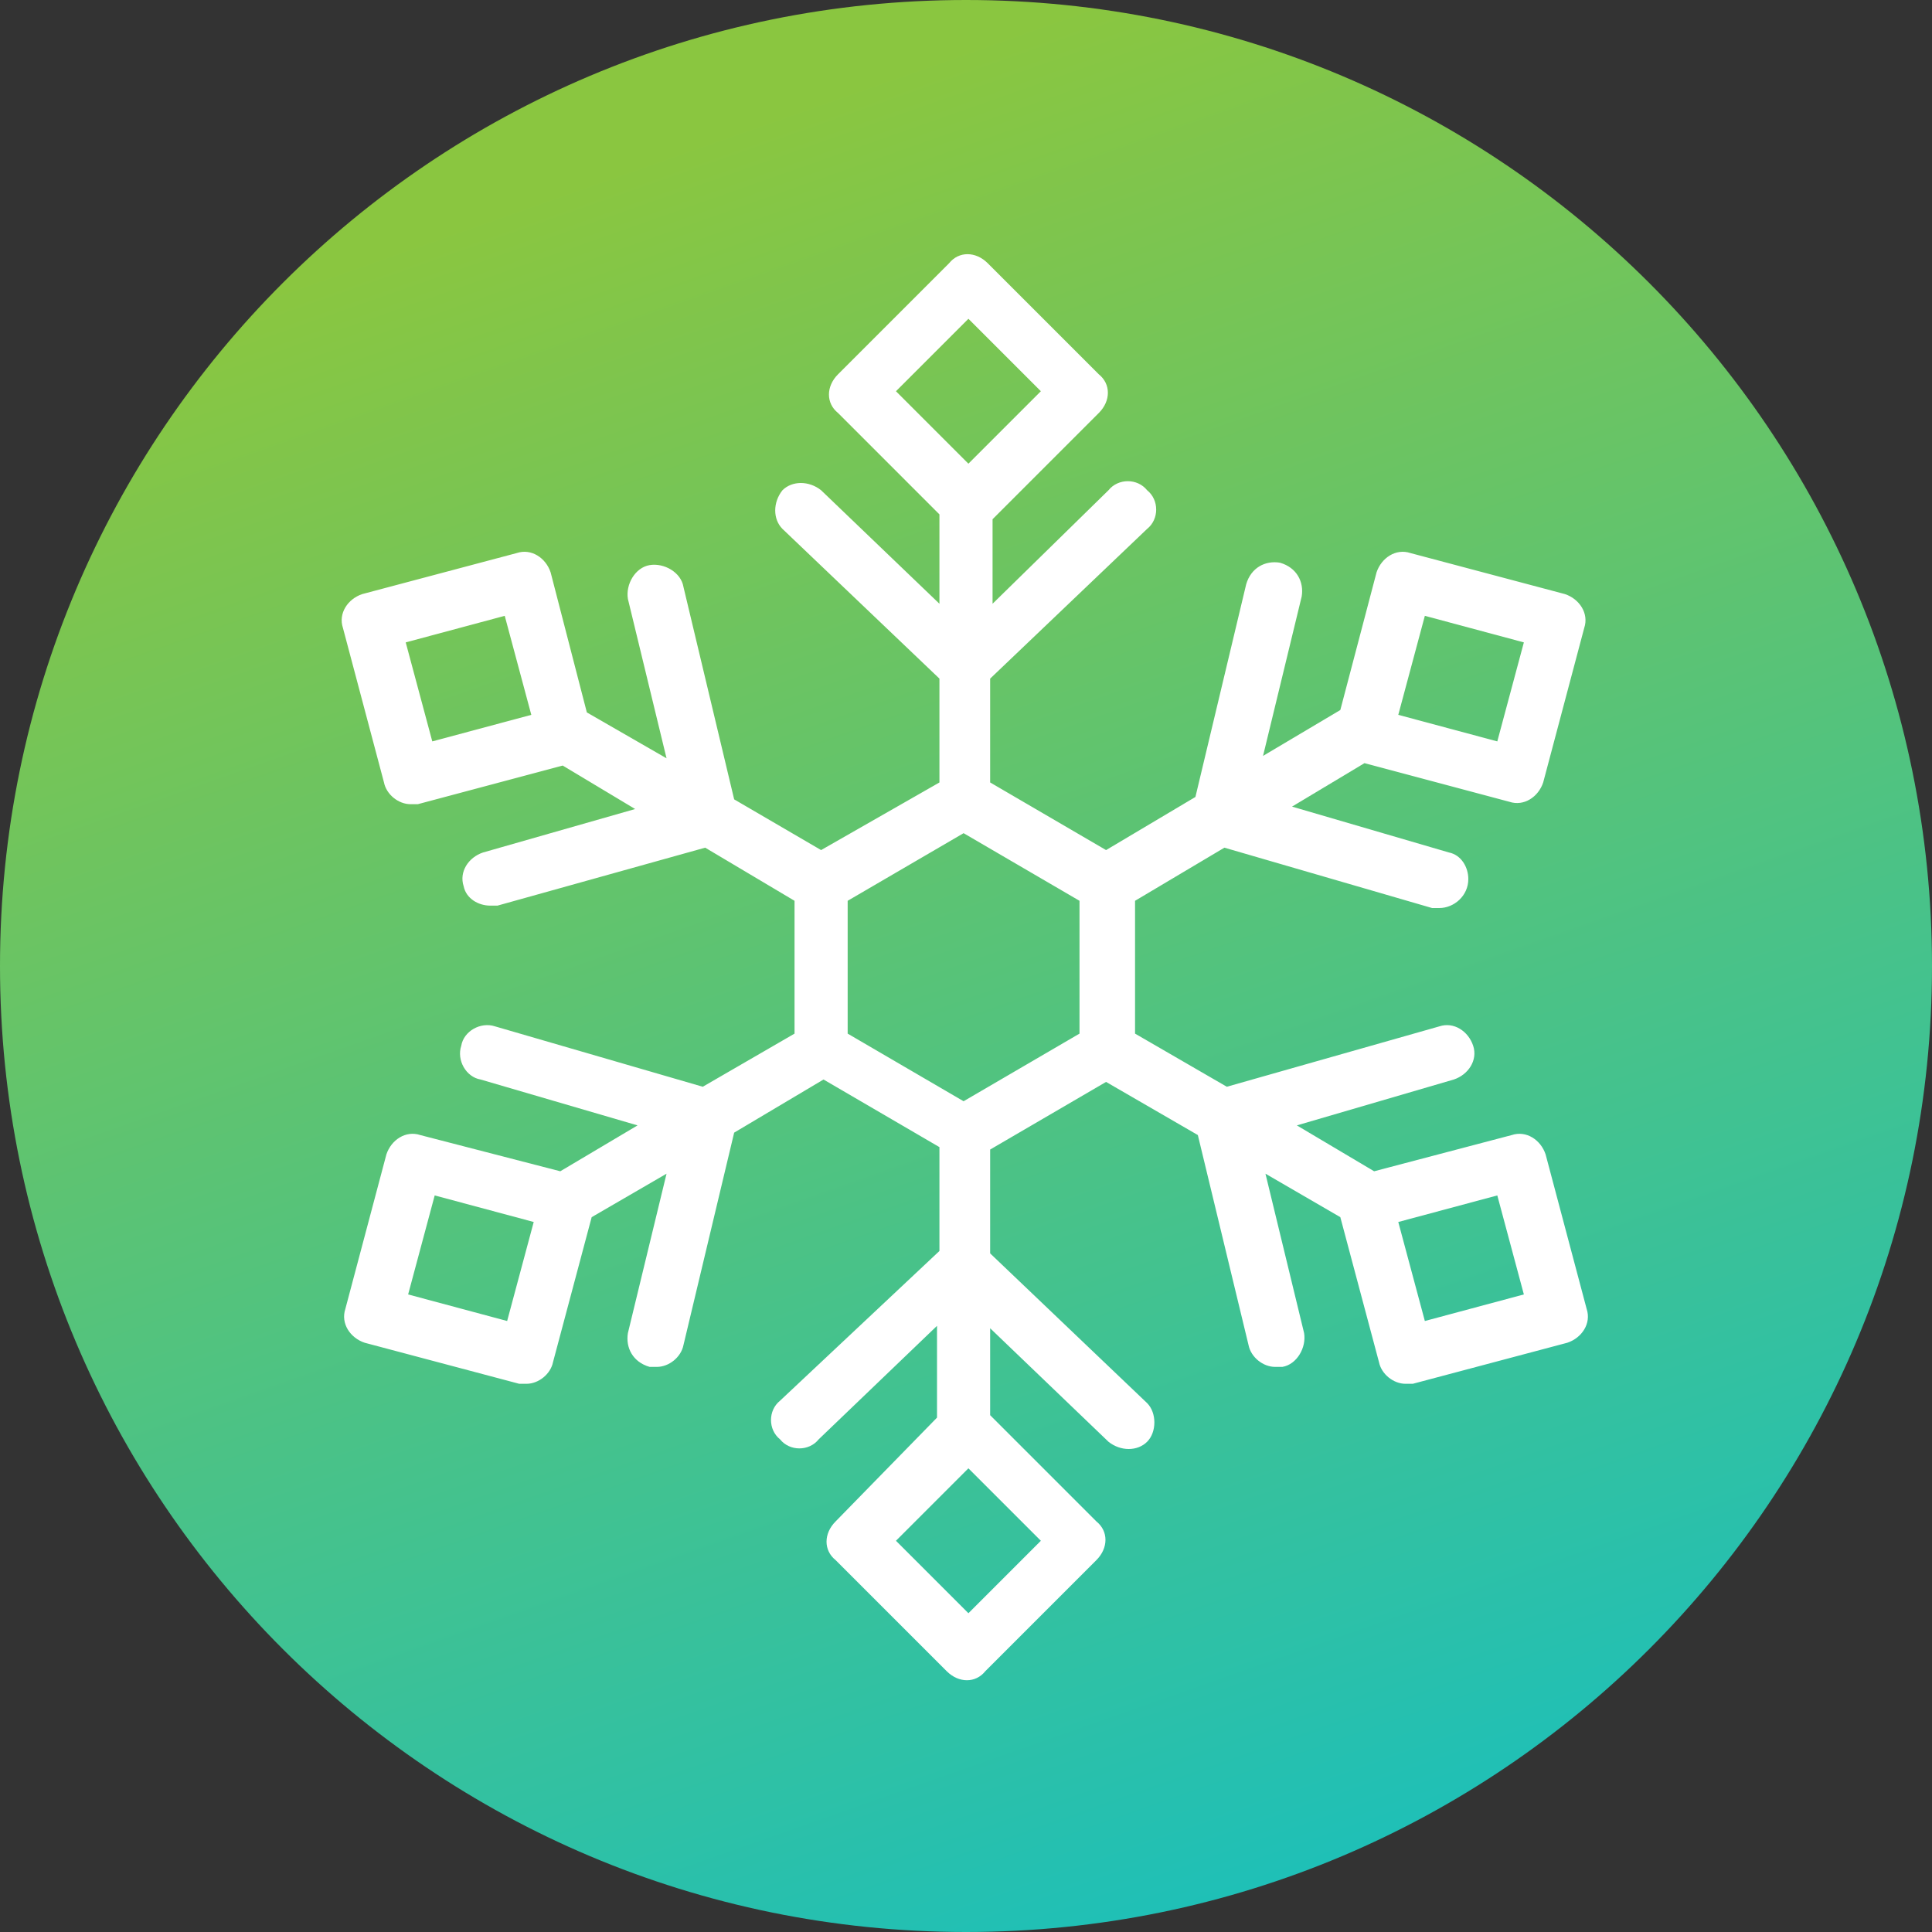
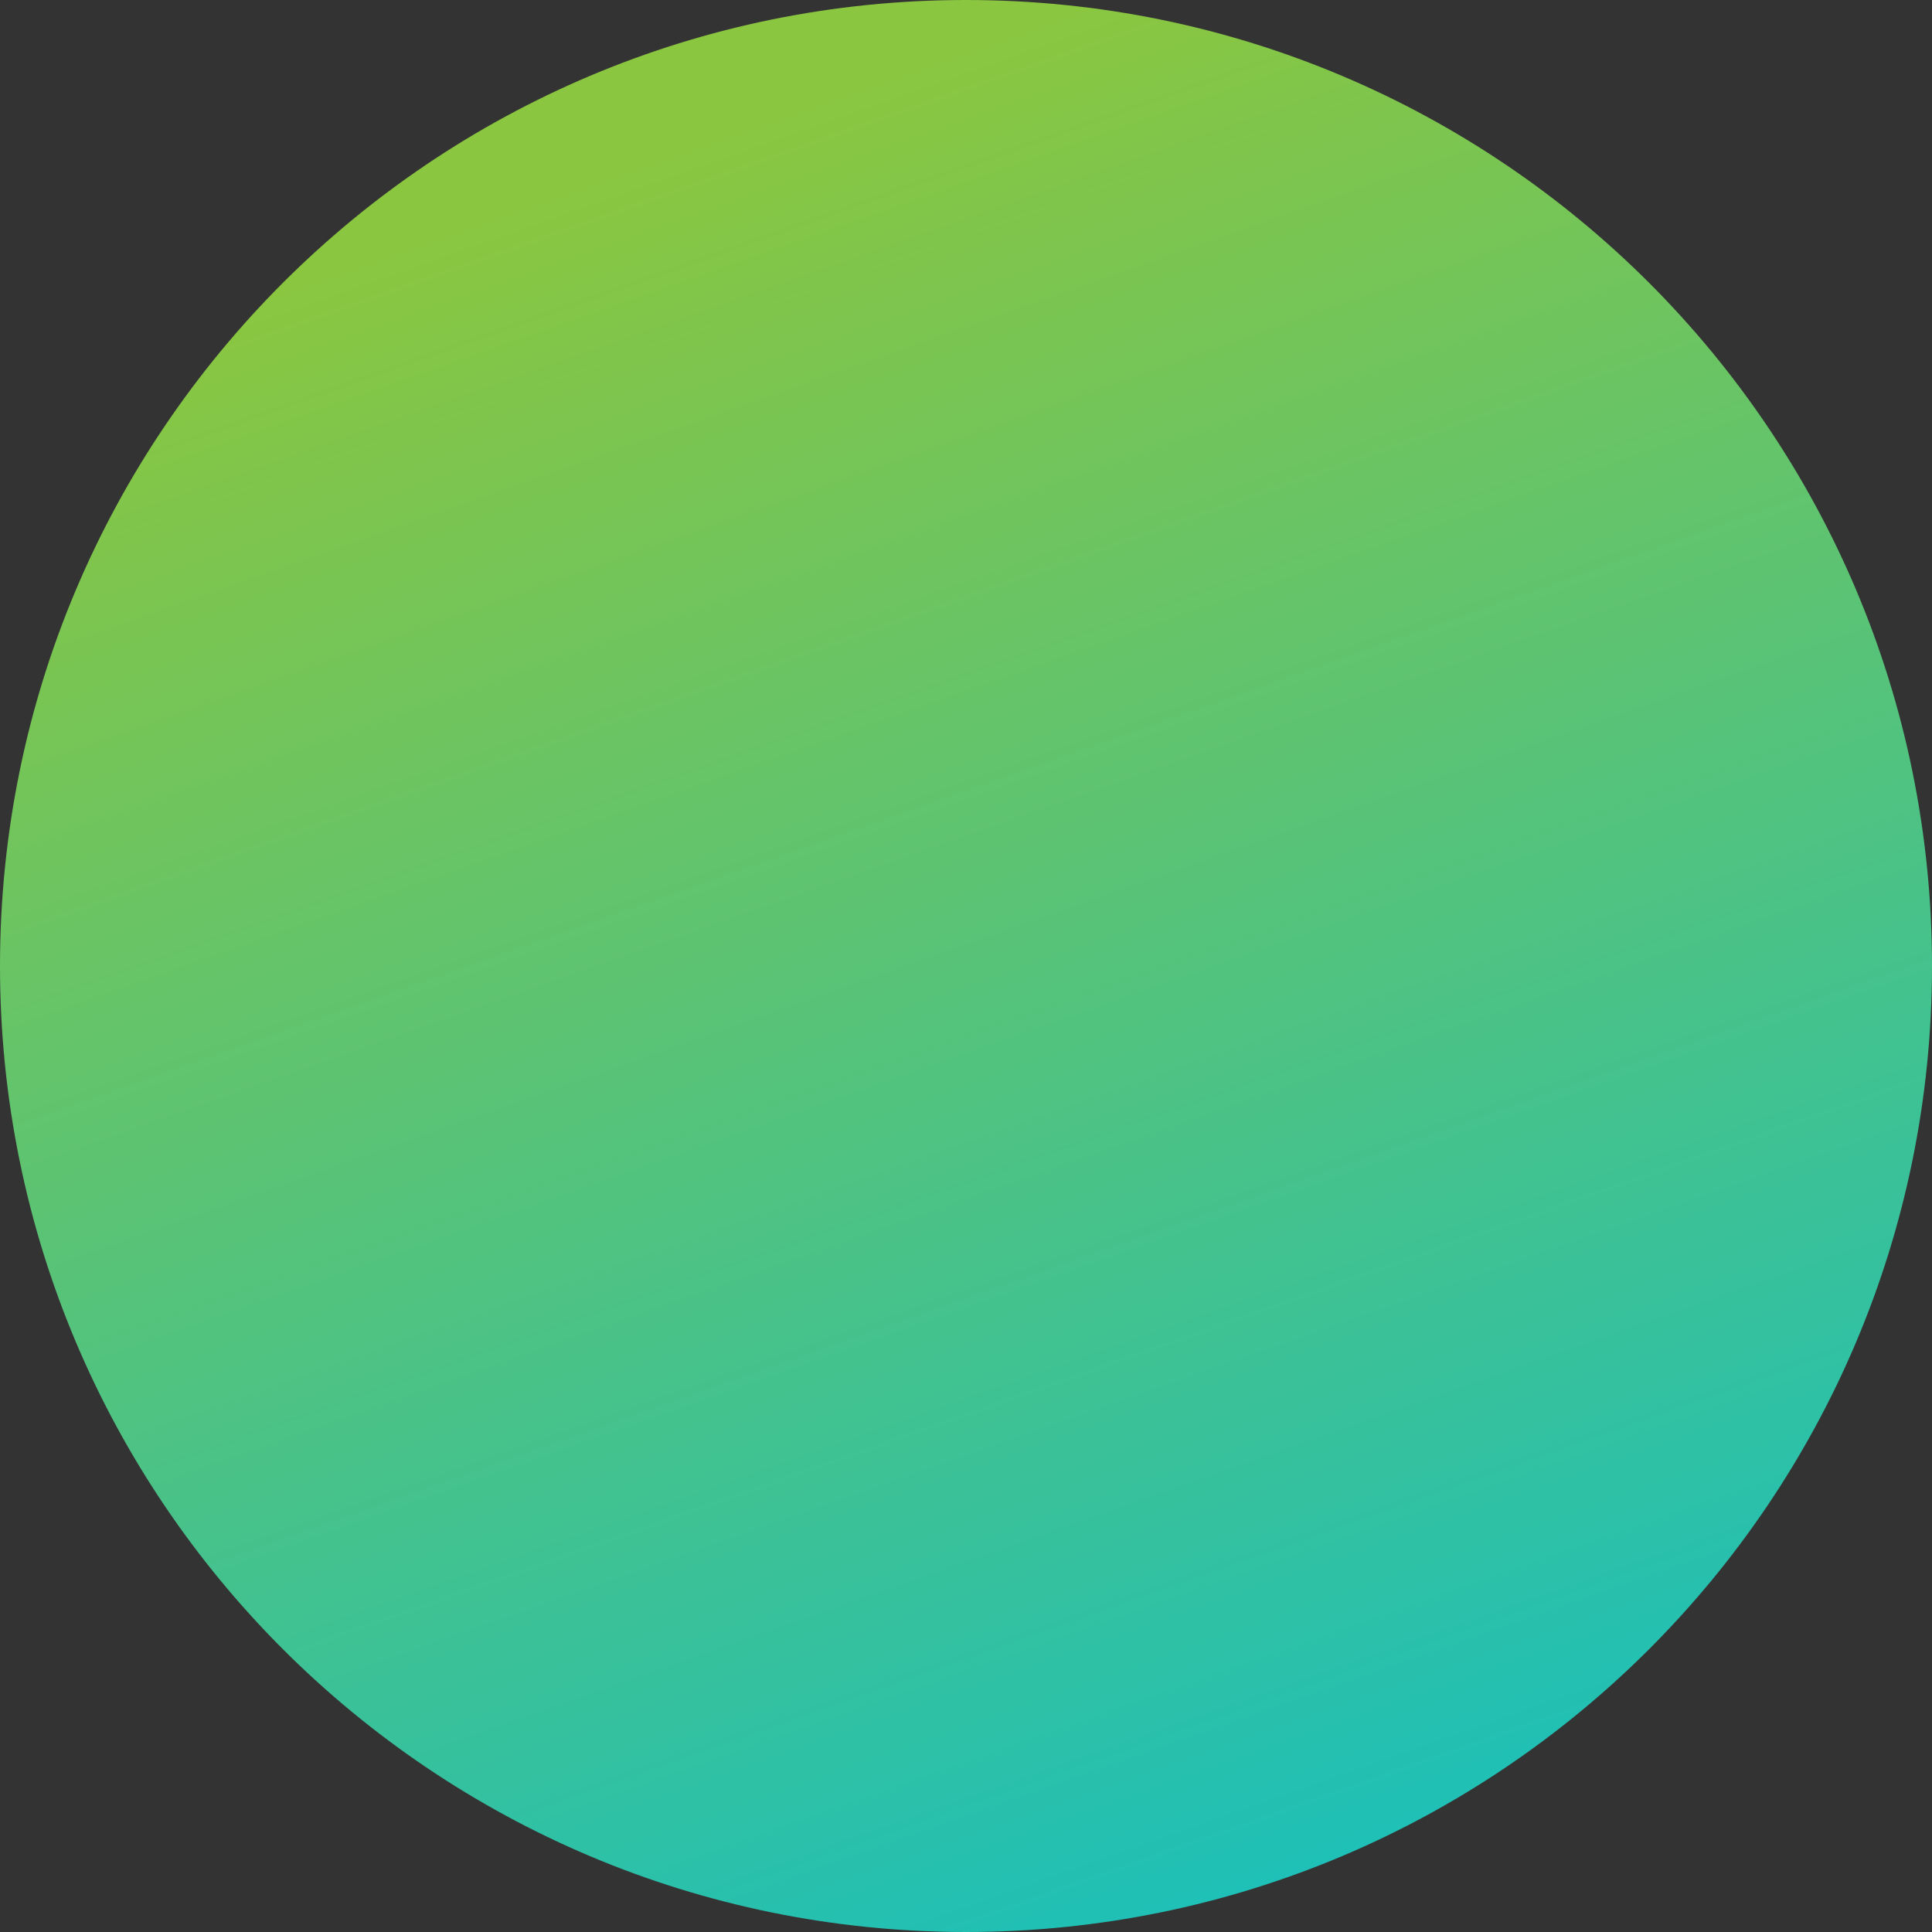
<svg xmlns="http://www.w3.org/2000/svg" version="1.1" id="Слой_1" x="0px" y="0px" viewBox="0 0 80 80" style="enable-background:new 0 0 80 80;" xml:space="preserve">
  <rect x="0" y="0" width="80" height="80" fill="#333333" stroke="none" />
  <style type="text/css">
	.st0{fill:url(#SVGID_1_);}
	.st1{fill:#FFFFFF;}
	.st2{fill:url(#SVGID_00000160149055659582487730000012354088117649421998_);}
	.st3{fill:#FEFEFE;}
	.st4{fill:#76C455;}
	.st5{fill:url(#SVGID_00000117662003232399964620000005617617250176494471_);}
	.st6{fill:none;stroke:#76C455;stroke-width:4;stroke-linecap:round;stroke-miterlimit:10;}
	.st7{fill:none;stroke:#FFFFFF;stroke-width:2.037;stroke-linecap:round;stroke-miterlimit:10;}
	.st8{fill:none;stroke:#76C455;stroke-width:22;stroke-linecap:round;stroke-linejoin:round;stroke-miterlimit:10;}
	.st9{fill:none;stroke:#FFFFFF;stroke-width:1.891;stroke-linecap:round;stroke-linejoin:round;stroke-miterlimit:10;}
	.st10{fill:url(#SVGID_00000140711682033427341290000008385311954061723056_);}
	.st11{fill:url(#SVGID_00000096023571609200778360000016954408278858679966_);}
	.st12{fill:none;stroke:#FFFFFF;stroke-width:2;stroke-linecap:round;stroke-miterlimit:10;}
	.st13{fill:none;stroke:#FFFFFF;stroke-width:2;stroke-linecap:round;stroke-linejoin:round;stroke-miterlimit:10;}
	.st14{fill:url(#SVGID_00000120537916942765208430000015558623889229854615_);}
	.st15{fill:none;stroke:#FF2C21;stroke-miterlimit:10;}
	.st16{fill:url(#SVGID_00000075126832087134259840000005623699316950541700_);}
	.st17{fill:url(#SVGID_00000038388884118291586810000016101276207052435637_);}
	.st18{fill:url(#SVGID_00000149359101999557413400000000489274655401677755_);}
	.st19{fill:url(#SVGID_00000115486806763425354320000015189199471258697900_);}
	.st20{fill:url(#SVGID_00000183943420083786435070000005491521474609789339_);}
	.st21{fill:url(#SVGID_00000163032809438812880650000007138980532291640225_);}
	.st22{fill:url(#SVGID_00000003821930130660863320000014664816410297472182_);}
	.st23{fill:url(#SVGID_00000096742044165400287960000012377184470530461361_);}
	.st24{fill:url(#SVGID_00000081640231738813807530000013150680939307286950_);}
	.st25{fill:url(#SVGID_00000125587400087256330820000001649119864427556244_);}
	.st26{fill:url(#SVGID_00000121975054757918628170000001351146305360477077_);}
	.st27{fill:#FDFDFD;}
	.st28{fill:#00FF00;stroke:#FDFDFD;stroke-miterlimit:10;}
	.st29{fill:#00FF00;}
	.st30{fill-rule:evenodd;clip-rule:evenodd;fill:none;stroke:#31FF4E;stroke-miterlimit:10;}
	.st31{fill:url(#SVGID_00000029737744694891710340000008406912839235297701_);}
	.st32{fill:url(#SVGID_00000165192872371385462720000005247423592046989186_);}
	.st33{fill:url(#SVGID_00000056407612878414445900000004786600326050788285_);}
	.st34{fill:url(#SVGID_00000088119016637566661020000018153259933144097936_);}
	.st35{fill:url(#SVGID_00000147221417920852132620000012927661556505393847_);}
	.st36{fill-rule:evenodd;clip-rule:evenodd;fill:#FFFFFF;}
	.st37{fill:#F7F7F6;}
	.st38{fill:url(#SVGID_00000134965106334168787260000014587081522600724359_);}
	.st39{fill:url(#SVGID_00000115517020667775521490000018200326863172517527_);}
	.st40{fill:url(#SVGID_00000021840385653712360280000011374824400435707776_);}
	.st41{display:none;}
	.st42{display:inline;fill:#FFFFFF;}
	.st43{display:none;fill:#FFFFFF;}
	.st44{fill:none;stroke:#FFFFFF;stroke-width:4.954;stroke-miterlimit:10;}
	.st45{fill:none;stroke:#FFFFFF;stroke-width:6;stroke-miterlimit:10;}
	.st46{fill:none;stroke:#606060;stroke-width:13;stroke-miterlimit:10;}
	.st47{fill:none;stroke:#606060;stroke-width:14.5;stroke-miterlimit:10;}
	.st48{fill:url(#SVGID_00000099649310377897340720000008468217381543529660_);}
	.st49{fill:url(#SVGID_00000075845158586948918020000004807780509297055877_);}
	.st50{fill:url(#SVGID_00000088845138447918098480000015773569596635871423_);}
	.st51{fill:url(#SVGID_00000074407829434845083800000003414846832817464739_);}
	.st52{fill:url(#SVGID_00000052800966477680312520000001573114859745655723_);}
	.st53{fill:url(#SVGID_00000046310962804671117800000004737638207029183885_);}
	.st54{fill:url(#SVGID_00000091014558199345440270000010399049094863394208_);}
	.st55{fill:url(#SVGID_00000146466060998834796490000004458811209297379745_);}
	.st56{fill:url(#SVGID_00000011752934479950441870000001922850120776483974_);}
	.st57{fill-rule:evenodd;clip-rule:evenodd;fill:#FEFEFE;}
	.st58{fill:url(#SVGID_00000177480032269175910000000009359060310837442958_);}
	.st59{fill:url(#SVGID_00000080915195351671873960000009249987589482109088_);}
	.st60{fill:url(#SVGID_00000049216852585876554330000012704099244209267117_);}
	.st61{fill:url(#SVGID_00000016042861231012551590000007854329132554178715_);}
	.st62{fill:url(#SVGID_00000181765435168573636340000011451928642479463053_);}
	.st63{fill:url(#SVGID_00000139289236881651792050000008343932554231416963_);}
	.st64{fill:url(#SVGID_00000098181501477314609470000002399098378046752180_);}
	.st65{fill:url(#SVGID_00000042726081636870154630000010862716779609516965_);}
	.st66{fill:url(#SVGID_00000163038601998760124480000007914069901929423760_);}
	.st67{clip-path:url(#SVGID_00000085230252577823109060000005188265403131866797_);}
	.st68{fill:url(#SVGID_00000131365057425009150240000013676612010789723289_);}
	.st69{clip-path:url(#SVGID_00000088108073331283241160000011920270943066878117_);}
	.st70{fill:url(#SVGID_00000151517787447529894860000002165728668414248373_);}
	.st71{clip-path:url(#SVGID_00000127722952779296082450000012827451069923669940_);}
	.st72{fill:url(#SVGID_00000117654350166597450220000016015549428880093355_);}
	.st73{clip-path:url(#SVGID_00000010271642091995707080000014238079610339916938_);}
	.st74{clip-path:url(#SVGID_00000060011628418426253370000016787319720702514576_);}
	.st75{fill:url(#SVGID_00000047030192244345997130000015285686717562844324_);}
	.st76{clip-path:url(#SVGID_00000139251595556567002550000001512821303976146339_);}
	.st77{fill:url(#SVGID_00000167394166468758546530000004518937338746798012_);}
	.st78{clip-path:url(#SVGID_00000152233359906013148870000012733589763143695254_);}
	.st79{fill:url(#SVGID_00000069370604182250835990000006264265528010848915_);}
	.st80{clip-path:url(#SVGID_00000027574445382866885550000015939255930895023780_);}
	.st81{fill:url(#SVGID_00000132047781114356667240000015612827534359021204_);}
	.st82{fill:url(#SVGID_00000180337149901426715810000006459933746969947819_);}
	.st83{clip-path:url(#SVGID_00000008126598213998567260000009344559083418562230_);}
	.st84{fill:url(#SVGID_00000155851259790056990890000002938525943396355224_);}
	.st85{clip-path:url(#SVGID_00000018935820761720378980000009742387477902482340_);}
	.st86{fill:#FF3549;}
	.st87{clip-path:url(#SVGID_00000117658586913620831660000003946696871593822140_);}
	.st88{clip-path:url(#SVGID_00000029749852729379785390000000736920185589275017_);}
	.st89{clip-path:url(#SVGID_00000075869576472162156640000004586129412191332009_);}
	.st90{fill:url(#SVGID_00000103252931058213629730000005174654210414775182_);}
	.st91{clip-path:url(#SVGID_00000073719485833619959960000007769395092865343376_);}
	.st92{fill:url(#SVGID_00000077307444137988399450000001218316025820005561_);}
	.st93{clip-path:url(#SVGID_00000145016928381738466470000003285406674738250132_);}
	.st94{fill:url(#SVGID_00000109020963701600525990000018423494977159410339_);}
	.st95{clip-path:url(#SVGID_00000057129494704667064520000012176108614560070840_);}
	.st96{fill:url(#SVGID_00000040573214572340282980000010825874714330378659_);}
	.st97{clip-path:url(#SVGID_00000116918033307851071300000005680681398970236587_);}
	.st98{fill:url(#SVGID_00000070802174641428556170000009576255473495334560_);}
	.st99{fill:url(#SVGID_00000144295944339663341530000014301449279526304936_);}
	.st100{clip-path:url(#SVGID_00000033364713555343736600000015517823790541454725_);}
	.st101{fill:url(#SVGID_00000019678718864566310490000010152445312730180267_);}
	.st102{fill:url(#SVGID_00000111911735147841056360000015676041656857367216_);}
	.st103{fill:url(#SVGID_00000159457931211057941340000015833485487660216252_);}
	.st104{fill:url(#SVGID_00000074427098501293159540000003487164874584759169_);}
	.st105{fill:url(#SVGID_00000151523263560401042770000014585439588676229008_);}
	.st106{fill:url(#SVGID_00000010298708386122501460000009432066634338439331_);}
	.st107{fill:url(#SVGID_00000155122189722657159340000000304369189610688953_);}
	.st108{fill:url(#SVGID_00000095337989184050229290000015291565286588127423_);}
	.st109{fill:url(#SVGID_00000040560498382438406300000017882191290948277417_);}
	.st110{fill:url(#SVGID_00000106851724836655456640000009962882452789383321_);}
	.st111{fill:url(#SVGID_00000110433598462427577670000016232049349001444244_);}
	.st112{fill:url(#SVGID_00000163772146523341271110000008033710971279815562_);}
	.st113{fill:url(#SVGID_00000134214780982809494840000015962344555356668846_);}
	.st114{fill:url(#SVGID_00000023249668099177914550000011523651665485259444_);}
	.st115{fill:url(#SVGID_00000088818009313624451210000012464037245784596623_);}
	.st116{fill:url(#SVGID_00000063628677019082742960000002571813738216535975_);}
	.st117{fill:url(#SVGID_00000111152416820546151600000006640607202570753930_);}
	.st118{fill:url(#SVGID_00000110428713268522387600000001999827587804638849_);}
	.st119{fill:none;stroke:#FEFEFE;stroke-width:2.2;stroke-miterlimit:10;}
	.st120{fill:none;stroke:#FEFEFE;stroke-width:2.461;stroke-miterlimit:10;}
	.st121{fill:none;stroke:#FEFEFE;stroke-width:2.24;stroke-miterlimit:10;}
	.st122{fill:url(#SVGID_00000085214012456984782660000002036557169555803564_);}
	.st123{fill:url(#SVGID_00000001654675707530956470000006626714690586908582_);}
	.st124{fill:url(#SVGID_00000000193037940834478890000007586462237628703132_);}
	.st125{fill:url(#SVGID_00000001656585190526871010000016492569029597922454_);}
	.st126{fill:none;stroke:#FFFFFF;stroke-width:2;stroke-miterlimit:10;}
	.st127{fill:url(#SVGID_00000151538140758670999190000002481838904431188100_);}
	.st128{fill:url(#SVGID_00000142135900776725235780000003233957602077559203_);}
	.st129{fill:url(#SVGID_00000107577050001168888420000005227306395066231431_);}
	.st130{fill:none;stroke:#FDFDFD;stroke-width:5.406;stroke-miterlimit:10;}
	.st131{fill:#DFDFDF;stroke:#000000;stroke-width:0.5;stroke-miterlimit:10;}
	.st132{stroke:#000000;stroke-width:0.5;stroke-miterlimit:10;}
	.st133{fill:#FFFFFF;stroke:#000000;stroke-width:0.256;stroke-miterlimit:10;}
	.st134{fill:url(#SVGID_00000080890684926900045800000018104353183535537549_);}
	.st135{fill:url(#SVGID_00000011730744283819101780000014449911864927717804_);}
	.st136{fill:url(#SVGID_00000108282529061883432010000018189650650045477508_);}
	.st137{fill:url(#SVGID_00000091010355756114988500000012943310311616716678_);}
	.st138{fill:url(#SVGID_00000090260880527864908790000011916000512122620083_);}
</style>
  <g>
    <linearGradient id="SVGID_1_" gradientUnits="userSpaceOnUse" x1="305.728" y1="1892.937" x2="338.218" y2="1800.639" gradientTransform="matrix(1 0 0 -1 -277.66 1899.04)">
      <stop offset="0" style="stop-color:#8AC640" />
      <stop offset="1" style="stop-color:#00BED9" />
    </linearGradient>
    <path class="st0" d="M0,40C0,17.9,17.9,0,40,0s40,17.9,40,40S62.1,80,40,80S0,62.1,0,40z" />
-     <path class="st1" d="M64,47.8c-0.2-0.6-0.8-1-1.4-0.8c0,0,0,0,0,0l-5.7,1.5l-3.2-1.9l6.5-1.9c0.6-0.2,1-0.8,0.8-1.4   c-0.2-0.6-0.8-1-1.4-0.8L50.8,45L47,42.8v-5.5l3.7-2.2l8.6,2.5c0.1,0,0.2,0,0.3,0c0.6,0,1.2-0.5,1.2-1.2c0-0.5-0.3-1-0.8-1.1   l-6.5-1.9l3-1.8l6,1.6c0.6,0.2,1.2-0.2,1.4-0.8c0,0,0,0,0,0l1.7-6.4c0.2-0.6-0.2-1.2-0.8-1.4c0,0,0,0,0,0l-6.4-1.7   c-0.6-0.2-1.2,0.2-1.4,0.8c0,0,0,0,0,0l-1.5,5.7l-3.2,1.9l1.6-6.6c0.1-0.6-0.2-1.2-0.9-1.4c-0.6-0.1-1.2,0.2-1.4,0.9l0,0l-2.1,8.8   l-3.7,2.2l-4.8-2.8v-4.3l6.5-6.2c0.5-0.4,0.5-1.2,0-1.6c-0.4-0.5-1.2-0.5-1.6,0L41.1,25v-3.5l4.4-4.4c0.5-0.5,0.5-1.2,0-1.6   c0,0,0,0,0,0l-4.6-4.6c-0.5-0.5-1.2-0.5-1.6,0l-4.6,4.6c-0.5,0.5-0.5,1.2,0,1.6c0,0,0,0,0,0l4.2,4.2V25l-4.9-4.7   c-0.5-0.4-1.2-0.4-1.6,0c-0.4,0.5-0.4,1.2,0,1.6l0,0l6.5,6.2v4.3L34,35.2l-3.6-2.1l-2.1-8.8c-0.1-0.6-0.8-1-1.4-0.9   c-0.6,0.1-1,0.8-0.9,1.4l1.6,6.6l-3.3-1.9l-1.5-5.8c-0.2-0.6-0.8-1-1.4-0.8c0,0,0,0,0,0l-6.4,1.7c-0.6,0.2-1,0.8-0.8,1.4l1.7,6.4   c0.1,0.5,0.6,0.9,1.1,0.9c0.1,0,0.2,0,0.3,0l6-1.6l3,1.8L20,35.3c-0.6,0.2-1,0.8-0.8,1.4c0.1,0.5,0.6,0.8,1.1,0.8   c0.1,0,0.2,0,0.3,0l8.6-2.4l3.7,2.2v5.5L29.1,45l-8.6-2.5c-0.6-0.2-1.3,0.2-1.4,0.8c-0.2,0.6,0.2,1.3,0.8,1.4l6.5,1.9l-3.2,1.9   L17.4,47c-0.6-0.2-1.2,0.2-1.4,0.8c0,0,0,0,0,0l-1.7,6.4c-0.2,0.6,0.2,1.2,0.8,1.4c0,0,0,0,0,0l6.4,1.7c0.1,0,0.2,0,0.3,0   c0.5,0,1-0.4,1.1-0.9l1.6-6l3.1-1.8L26,55.2c-0.1,0.6,0.2,1.2,0.9,1.4c0.1,0,0.2,0,0.3,0c0.5,0,1-0.4,1.1-0.9l2.1-8.8l3.7-2.2   l4.8,2.8v4.3L32.3,58c-0.5,0.4-0.5,1.2,0,1.6c0.4,0.5,1.2,0.5,1.6,0l0,0l4.9-4.7v3.8L34.6,63c-0.5,0.5-0.5,1.2,0,1.6l4.6,4.6   c0.5,0.5,1.2,0.5,1.6,0l4.6-4.6c0.5-0.5,0.5-1.2,0-1.6l-4.4-4.4V55l4.9,4.7c0.5,0.4,1.2,0.4,1.6,0s0.4-1.2,0-1.6l0,0l-6.5-6.2v-4.3   l4.8-2.8l3.8,2.2l2.1,8.7c0.1,0.5,0.6,0.9,1.1,0.9c0.1,0,0.2,0,0.3,0c0.6-0.1,1-0.8,0.9-1.4l-1.6-6.6l3.1,1.8l1.6,6   c0.1,0.5,0.6,0.9,1.1,0.9c0.1,0,0.2,0,0.3,0l6.4-1.7c0.6-0.2,1-0.8,0.8-1.4c0,0,0,0,0,0L64,47.8z M59,25.5l4.1,1.1l-1.1,4.1   l-4.1-1.1L59,25.5z M40.1,13.2l3,3l-3,3l-3-3L40.1,13.2z M17.9,30.7l-1.1-4.1l4.1-1.1l1.1,4.1L17.9,30.7z M21,54.7l-4.1-1.1   l1.1-4.1l4.1,1.1L21,54.7z M40.1,66.8l-3-3l3-3l3,3L40.1,66.8z M44.7,42.8l-4.8,2.8l-4.8-2.8v-5.5l4.8-2.8l4.8,2.8V42.8z M59,54.7   l-1.1-4.1l4.1-1.1l1.1,4.1L59,54.7z" />
  </g>
</svg>